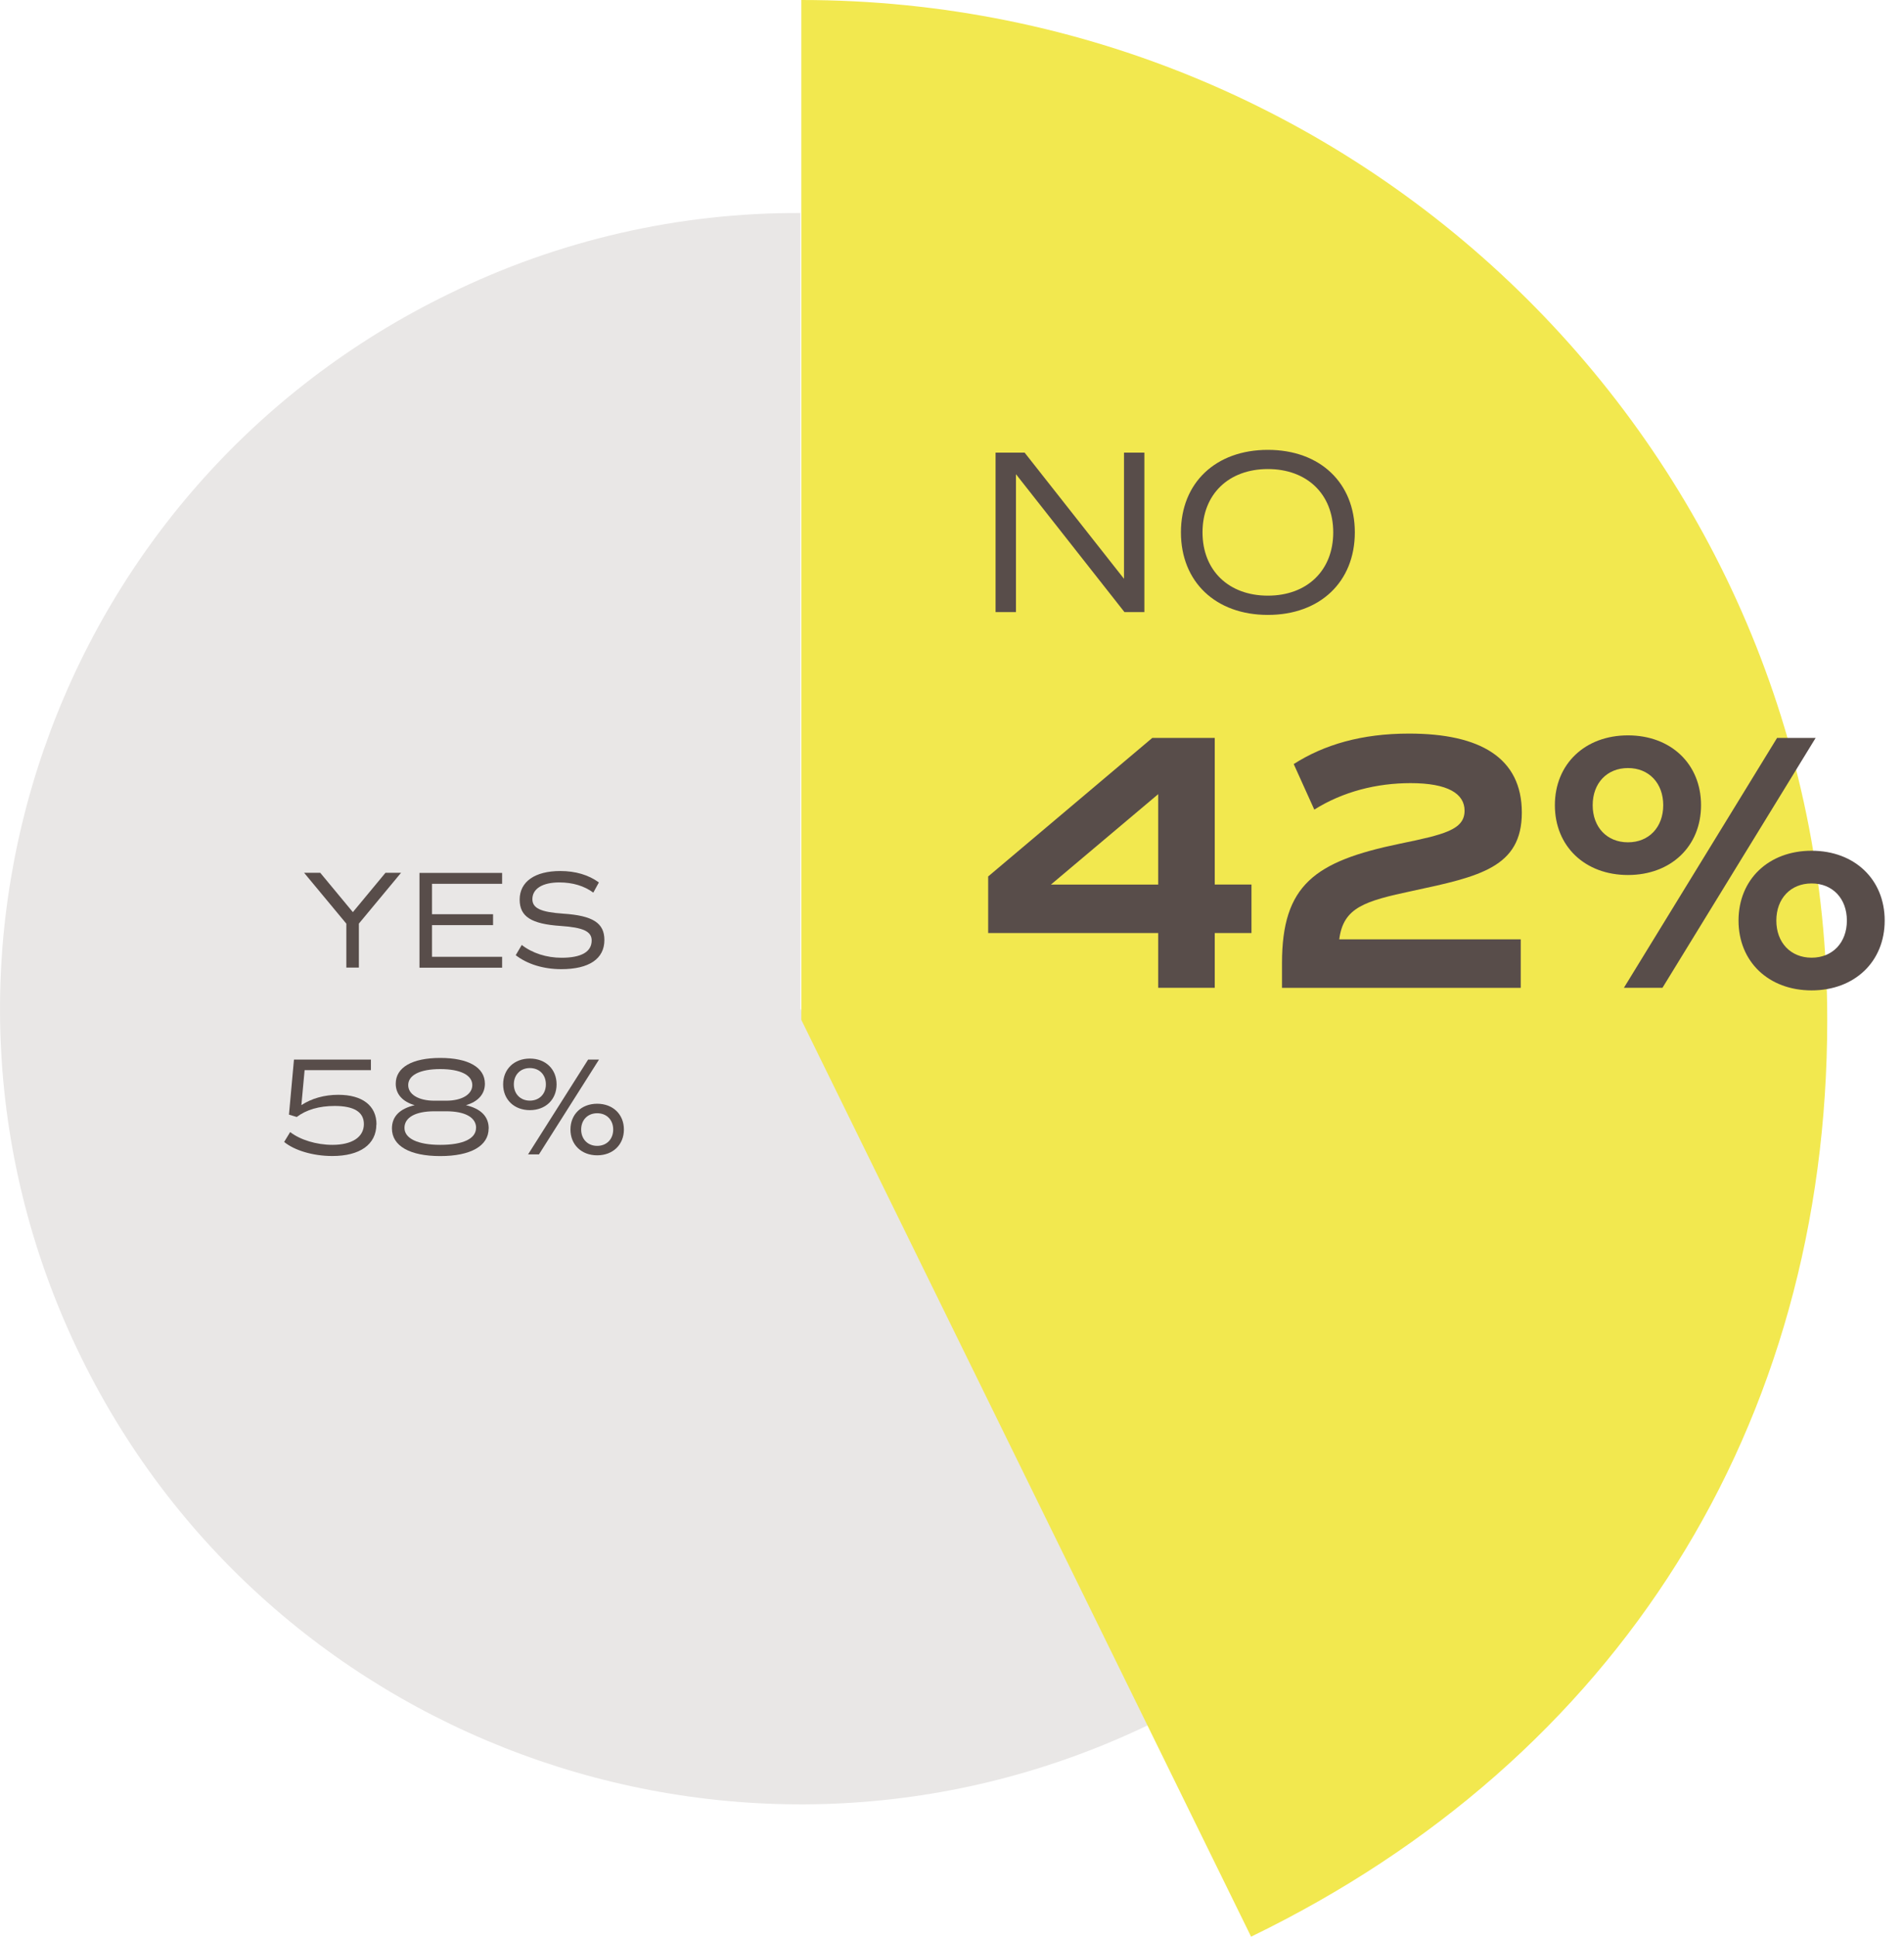
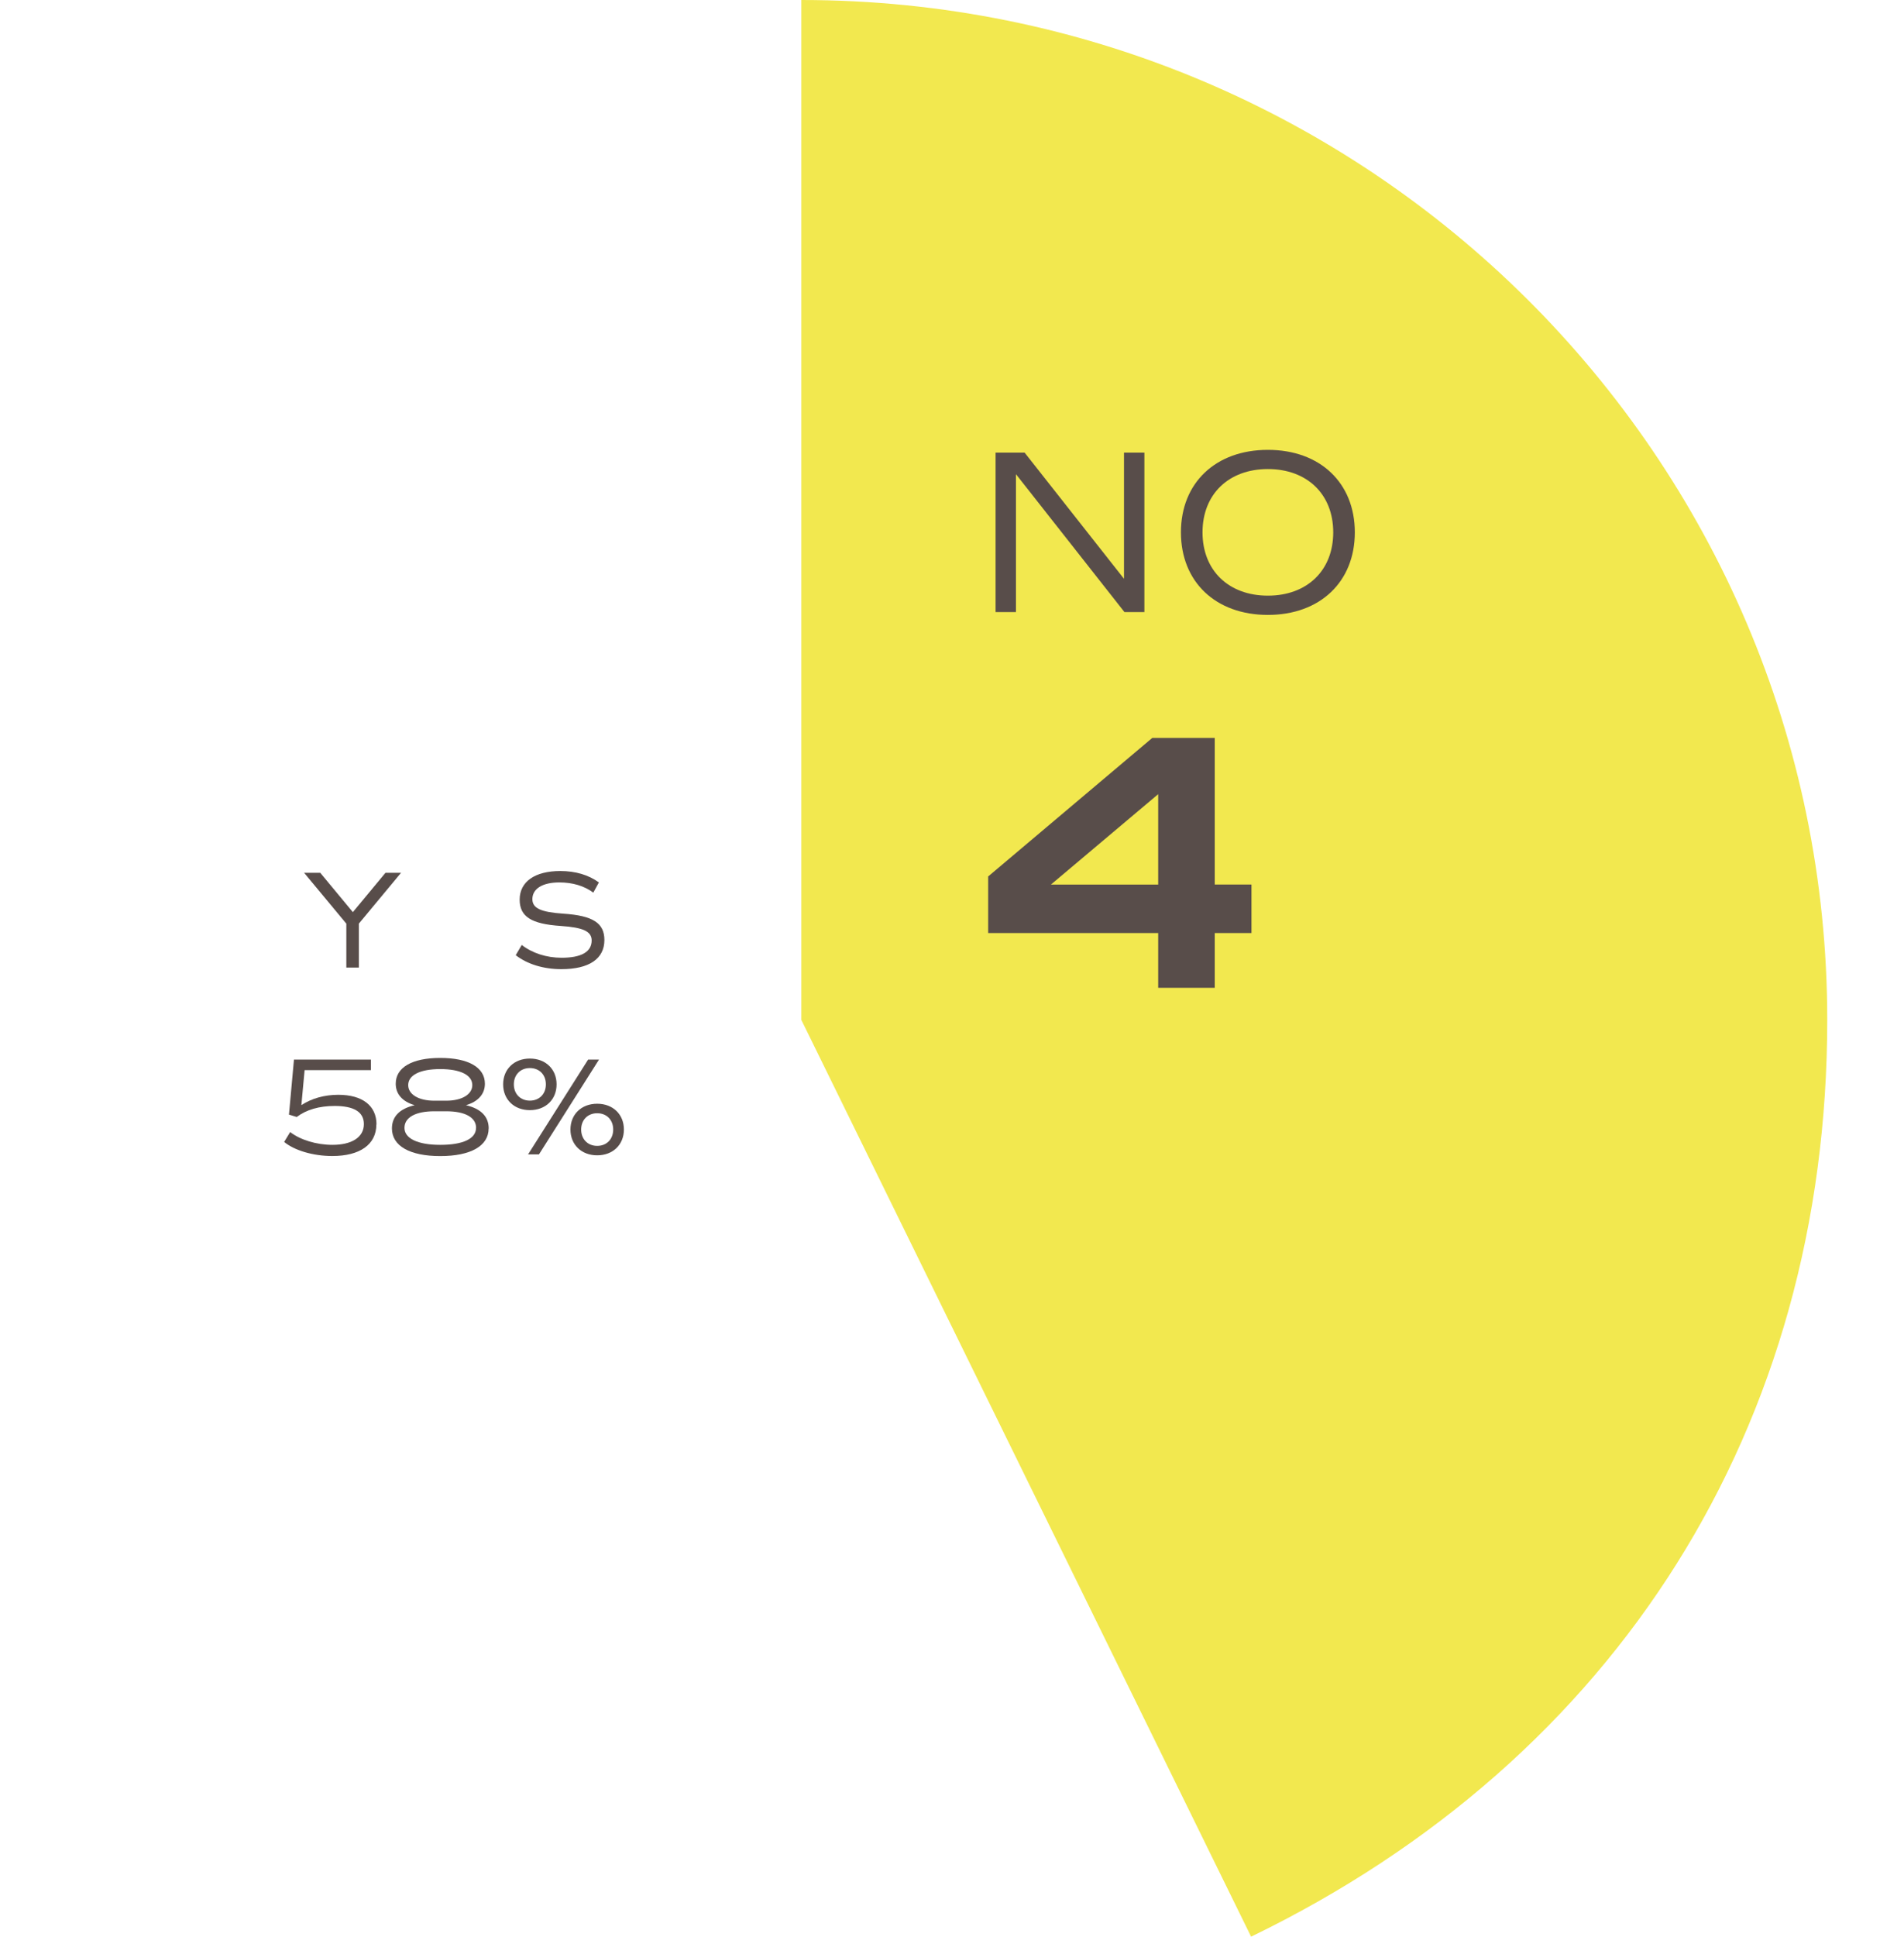
<svg xmlns="http://www.w3.org/2000/svg" id="Layer_1" viewBox="0 0 300.66 305.66">
  <g id="Group_388">
    <g id="Group_386">
-       <path id="Path_1098" d="M126.39,159.19l55.39,112.85c-62.72,30.4-138.37,4.52-168.96-57.81S8.27,76.73,70.99,46.33c17.24-8.44,36.2-12.79,55.39-12.71v125.56Z" style="fill: #e9e7e6;" />
-     </g>
+       </g>
    <g id="Group_387">
      <path id="Path_1099" d="M126.54,160.98V0c89.47,0,162,72.07,162,160.98,0,64.01-33.08,116.62-90.98,144.68l-71.02-144.69Z" style="fill: #f2e84f;" />
    </g>
    <g id="NO_" style="isolation: isolate;">
      <g style="isolation: isolate;">
        <path d="M180.71,71.44v25.16h-3.15l-17.13-21.76v21.76h-3.22v-25.16h4.59l15.69,19.91v-19.91h3.22Z" style="fill: #584d4a;" />
        <path d="M186.48,84.02c0-7.81,5.48-13.02,13.73-13.02s13.73,5.22,13.73,13.02-5.48,13.03-13.73,13.03-13.73-5.22-13.73-13.03ZM210.53,84.02c0-6.03-4.14-9.99-10.32-9.99s-10.32,3.96-10.32,9.99,4.14,9.99,10.32,9.99,10.32-3.96,10.32-9.99Z" style="fill: #584d4a;" />
      </g>
    </g>
    <g style="isolation: isolate;">
      <g style="isolation: isolate;">
        <path d="M197.62,147.26h-5.8v8.64h-8.93v-8.64h-26.85v-8.93l25.92-21.87h9.86v23.14h5.8v7.66ZM182.89,139.61v-14.27l-16.94,14.27h16.94Z" style="fill: #584d4a;" />
-         <path d="M211.49,148.25h28.65v7.66h-37.7v-3.89c0-12.35,5.16-16.07,18.56-18.85,7.02-1.45,10.27-2.2,10.27-5.22,0-2.67-2.61-4.35-8.53-4.35-5.34,0-10.67,1.33-15.2,4.18l-3.25-7.19c4.81-3.07,10.73-4.81,18.21-4.81,11.25,0,17.81,3.83,17.81,12.47s-6.67,10.09-17.23,12.35c-7.6,1.62-10.96,2.61-11.6,7.66Z" style="fill: #584d4a;" />
-         <path d="M245.53,127.08c0-6.5,4.76-11.02,11.54-11.02s11.54,4.52,11.54,11.02-4.76,11.02-11.54,11.02-11.54-4.52-11.54-11.02ZM262.64,127.08c0-3.48-2.26-5.86-5.57-5.86s-5.57,2.38-5.57,5.86,2.26,5.86,5.57,5.86,5.57-2.38,5.57-5.86ZM280.62,116.46h6.09l-24.19,39.44h-6.09l24.19-39.44ZM274.53,145.29c0-6.5,4.76-11.02,11.54-11.02s11.54,4.52,11.54,11.02-4.76,11.02-11.54,11.02-11.54-4.52-11.54-11.02ZM291.64,145.29c0-3.48-2.26-5.86-5.57-5.86s-5.57,2.38-5.57,5.86,2.26,5.86,5.57,5.86,5.57-2.38,5.57-5.86Z" style="fill: #584d4a;" />
      </g>
    </g>
    <g id="Group">
      <g id="YES_" style="isolation: isolate;">
        <g style="isolation: isolate;">
          <path d="M56.67,145.78v6.93h-1.98v-6.93l-6.67-8.03h2.55l5.15,6.21,5.15-6.21h2.46l-6.67,8.03Z" style="fill: #584d4a;" />
-           <path d="M68.22,139.47v4.82h9.64v1.72h-9.64v5h11.07v1.72h-13.05v-14.96h13.05v1.72h-11.07Z" style="fill: #584d4a;" />
          <path d="M81.44,150.75l.95-1.61c1.67,1.3,3.92,2.02,6.29,2.02,3.1,0,4.75-.92,4.75-2.73,0-1.43-1.34-2.05-4.88-2.29-4.66-.31-6.49-1.47-6.49-4.16,0-2.82,2.4-4.51,6.42-4.51,2.4,0,4.47.62,6.09,1.8l-.88,1.61c-1.43-1.06-3.26-1.61-5.37-1.61-2.64,0-4.25.99-4.25,2.64,0,1.43,1.32,2.05,4.88,2.29,4.67.31,6.49,1.47,6.49,4.16,0,2.97-2.42,4.6-6.8,4.6-2.82,0-5.39-.79-7.22-2.22Z" style="fill: #584d4a;" />
        </g>
      </g>
      <g style="isolation: isolate;">
        <g style="isolation: isolate;">
          <path d="M59.43,177.46c0,3.19-2.62,4.99-6.95,4.99-3.08,0-6.01-.9-7.61-2.22l.95-1.56c1.58,1.23,4.16,2.02,6.67,2.02,3.06,0,4.97-1.19,4.97-3.28,0-1.92-1.58-2.86-4.62-2.86-2.42,0-4.47.59-5.98,1.74l-1.23-.37.79-8.69h12.15v1.67h-10.47l-.51,5.52c1.61-1.06,3.65-1.63,5.83-1.63,3.81,0,6.03,1.72,6.03,4.67Z" style="fill: #584d4a;" />
          <path d="M77.16,178.1c0,2.75-2.82,4.36-7.64,4.36s-7.63-1.61-7.63-4.36c0-1.89,1.23-3.12,3.59-3.67-1.94-.57-2.99-1.76-2.99-3.39,0-2.58,2.6-4.07,7.04-4.07s7.04,1.5,7.04,4.07c0,1.63-1.06,2.82-2.99,3.39,2.35.55,3.59,1.78,3.59,3.67ZM75.18,178.01c0-1.65-1.74-2.62-4.71-2.62h-1.89c-2.97,0-4.71.97-4.71,2.62s2.05,2.68,5.65,2.68,5.65-.97,5.65-2.68ZM68.58,173.72h1.89c2.46,0,4.11-.99,4.11-2.46,0-1.58-1.87-2.53-5.06-2.53s-5.06.95-5.06,2.53c0,1.47,1.65,2.46,4.11,2.46Z" style="fill: #584d4a;" />
          <path d="M79.45,171.14c0-2.4,1.74-4.07,4.22-4.07s4.22,1.67,4.22,4.07-1.74,4.07-4.22,4.07-4.22-1.67-4.22-4.07ZM86.2,171.14c0-1.52-1.03-2.57-2.53-2.57s-2.53,1.06-2.53,2.57,1.03,2.57,2.53,2.57,2.53-1.06,2.53-2.57ZM92.87,167.23h1.72l-9.48,14.96h-1.72l9.48-14.96ZM90.08,178.27c0-2.4,1.74-4.07,4.22-4.07s4.22,1.67,4.22,4.07-1.74,4.07-4.22,4.07-4.22-1.67-4.22-4.07ZM96.83,178.27c0-1.52-1.03-2.57-2.53-2.57s-2.53,1.06-2.53,2.57,1.03,2.58,2.53,2.58,2.53-1.06,2.53-2.58Z" style="fill: #584d4a;" />
        </g>
      </g>
    </g>
  </g>
</svg>